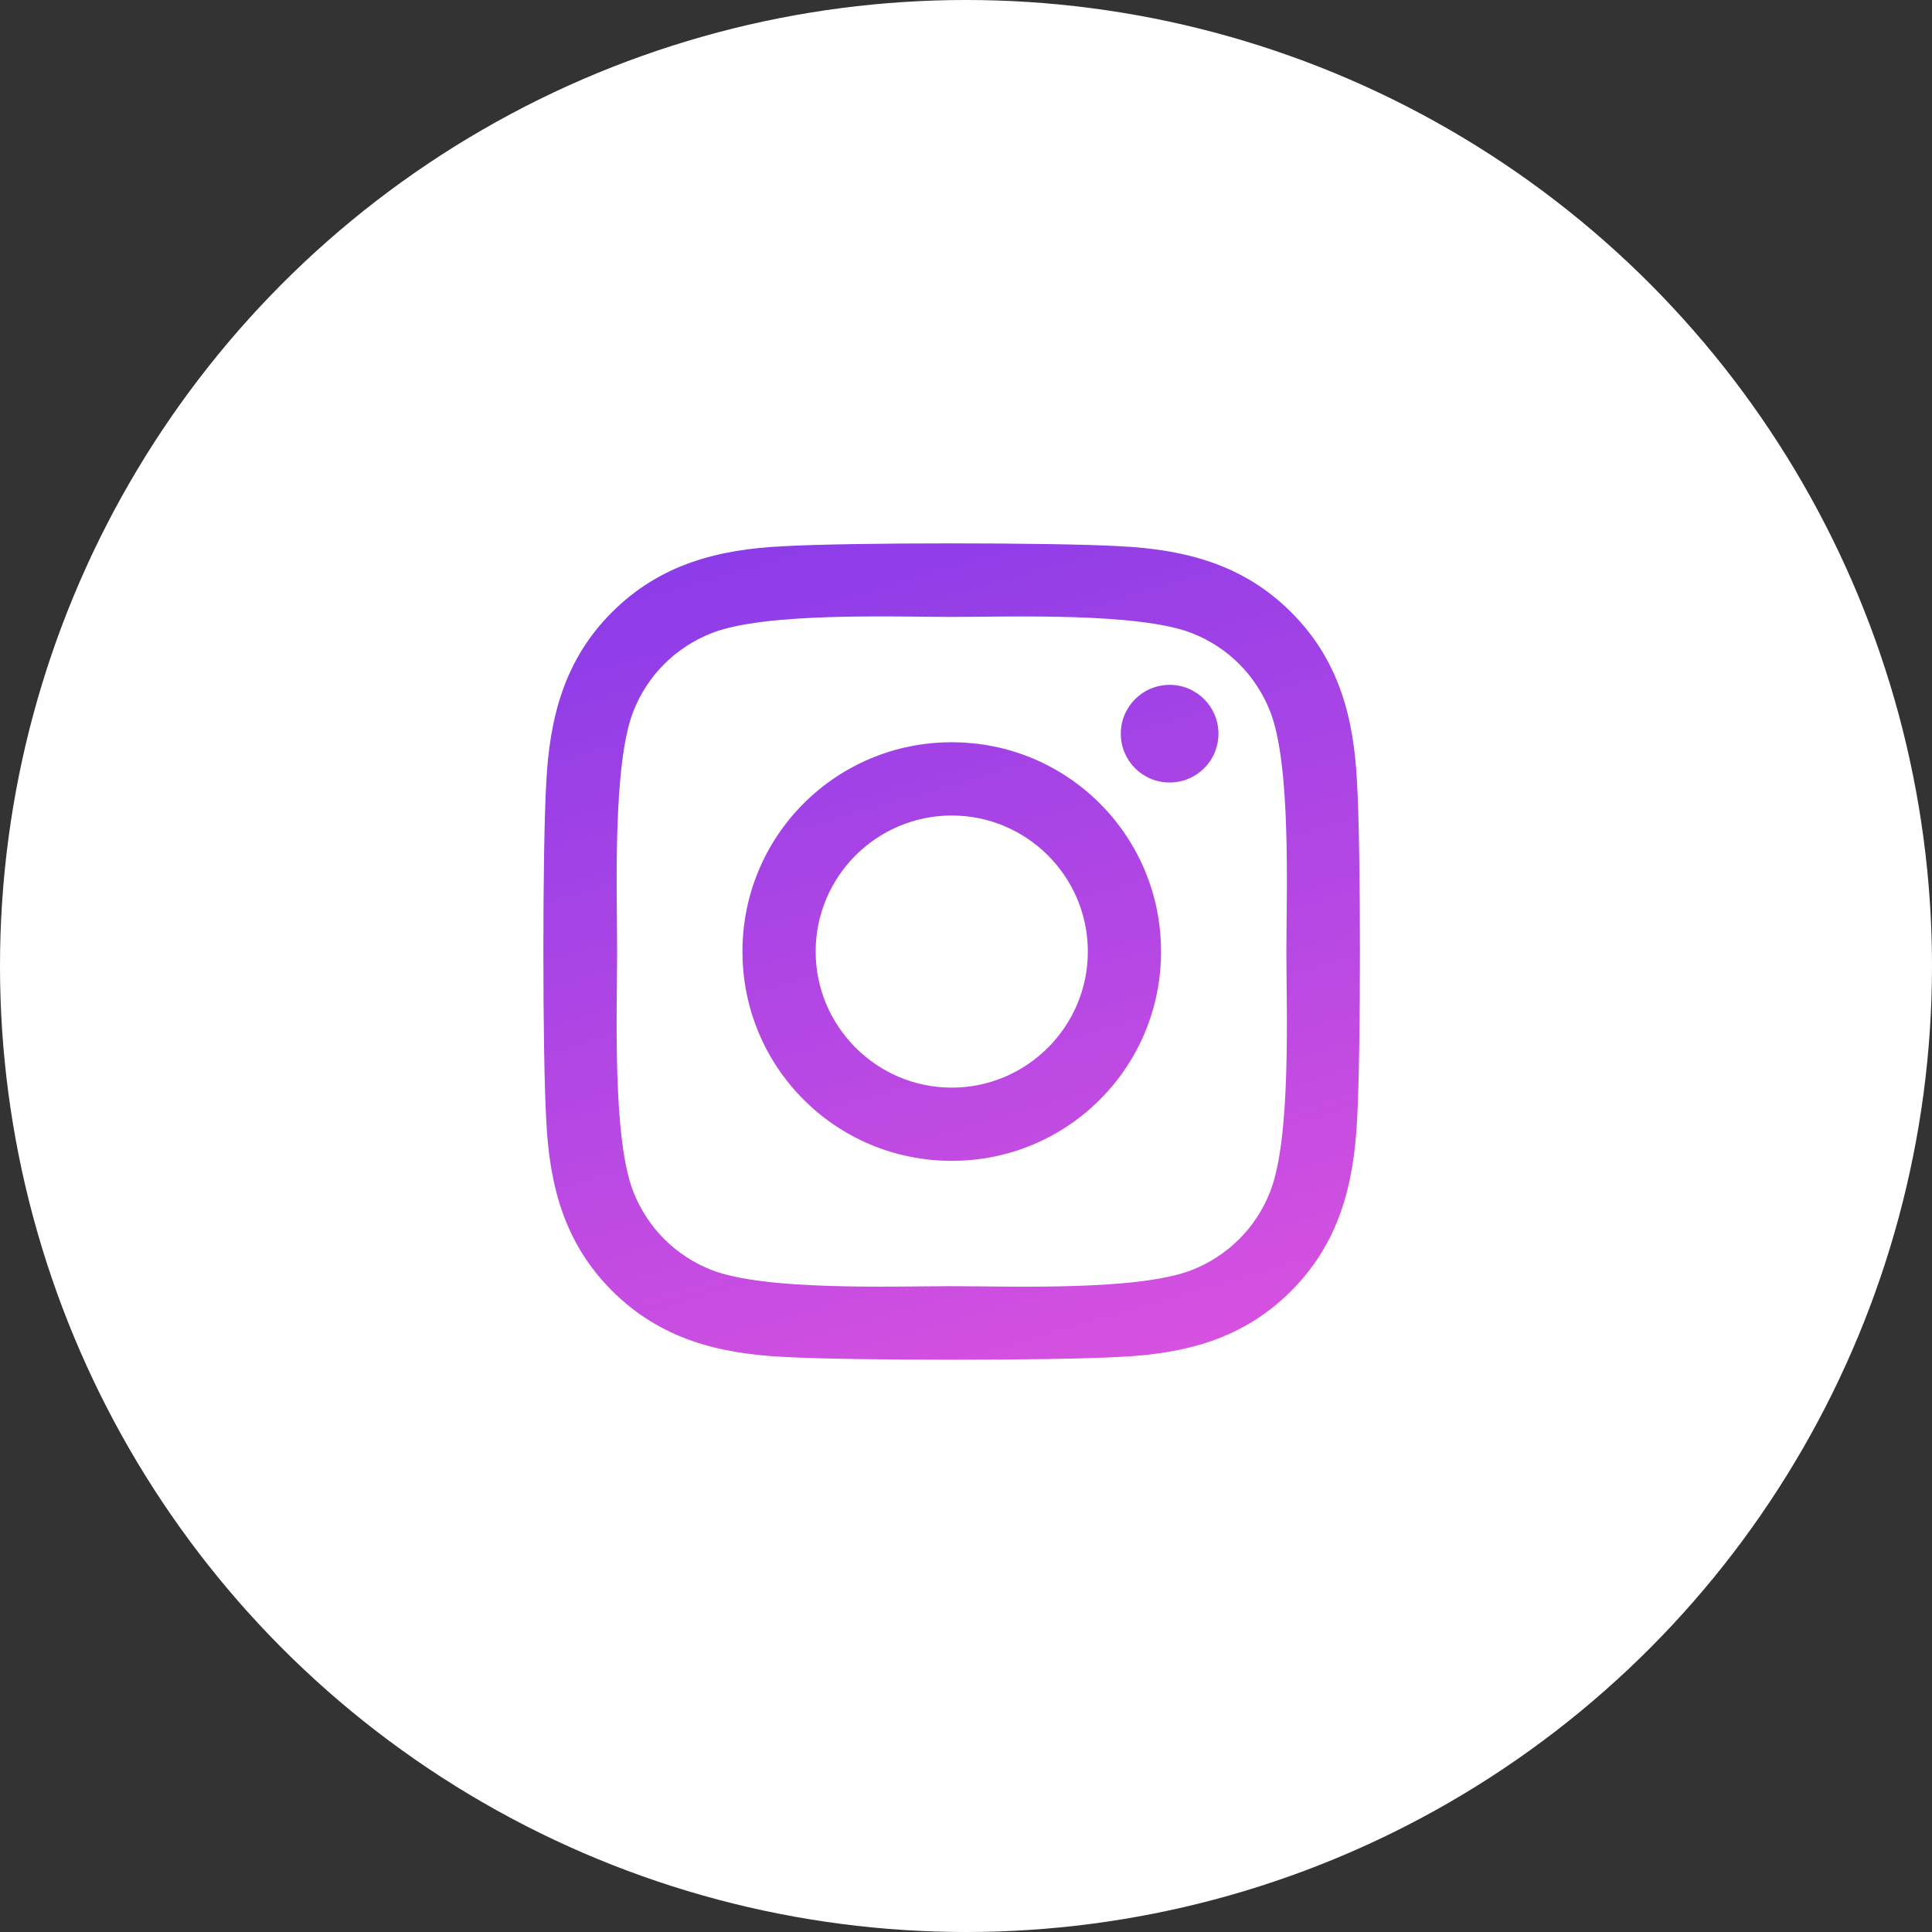
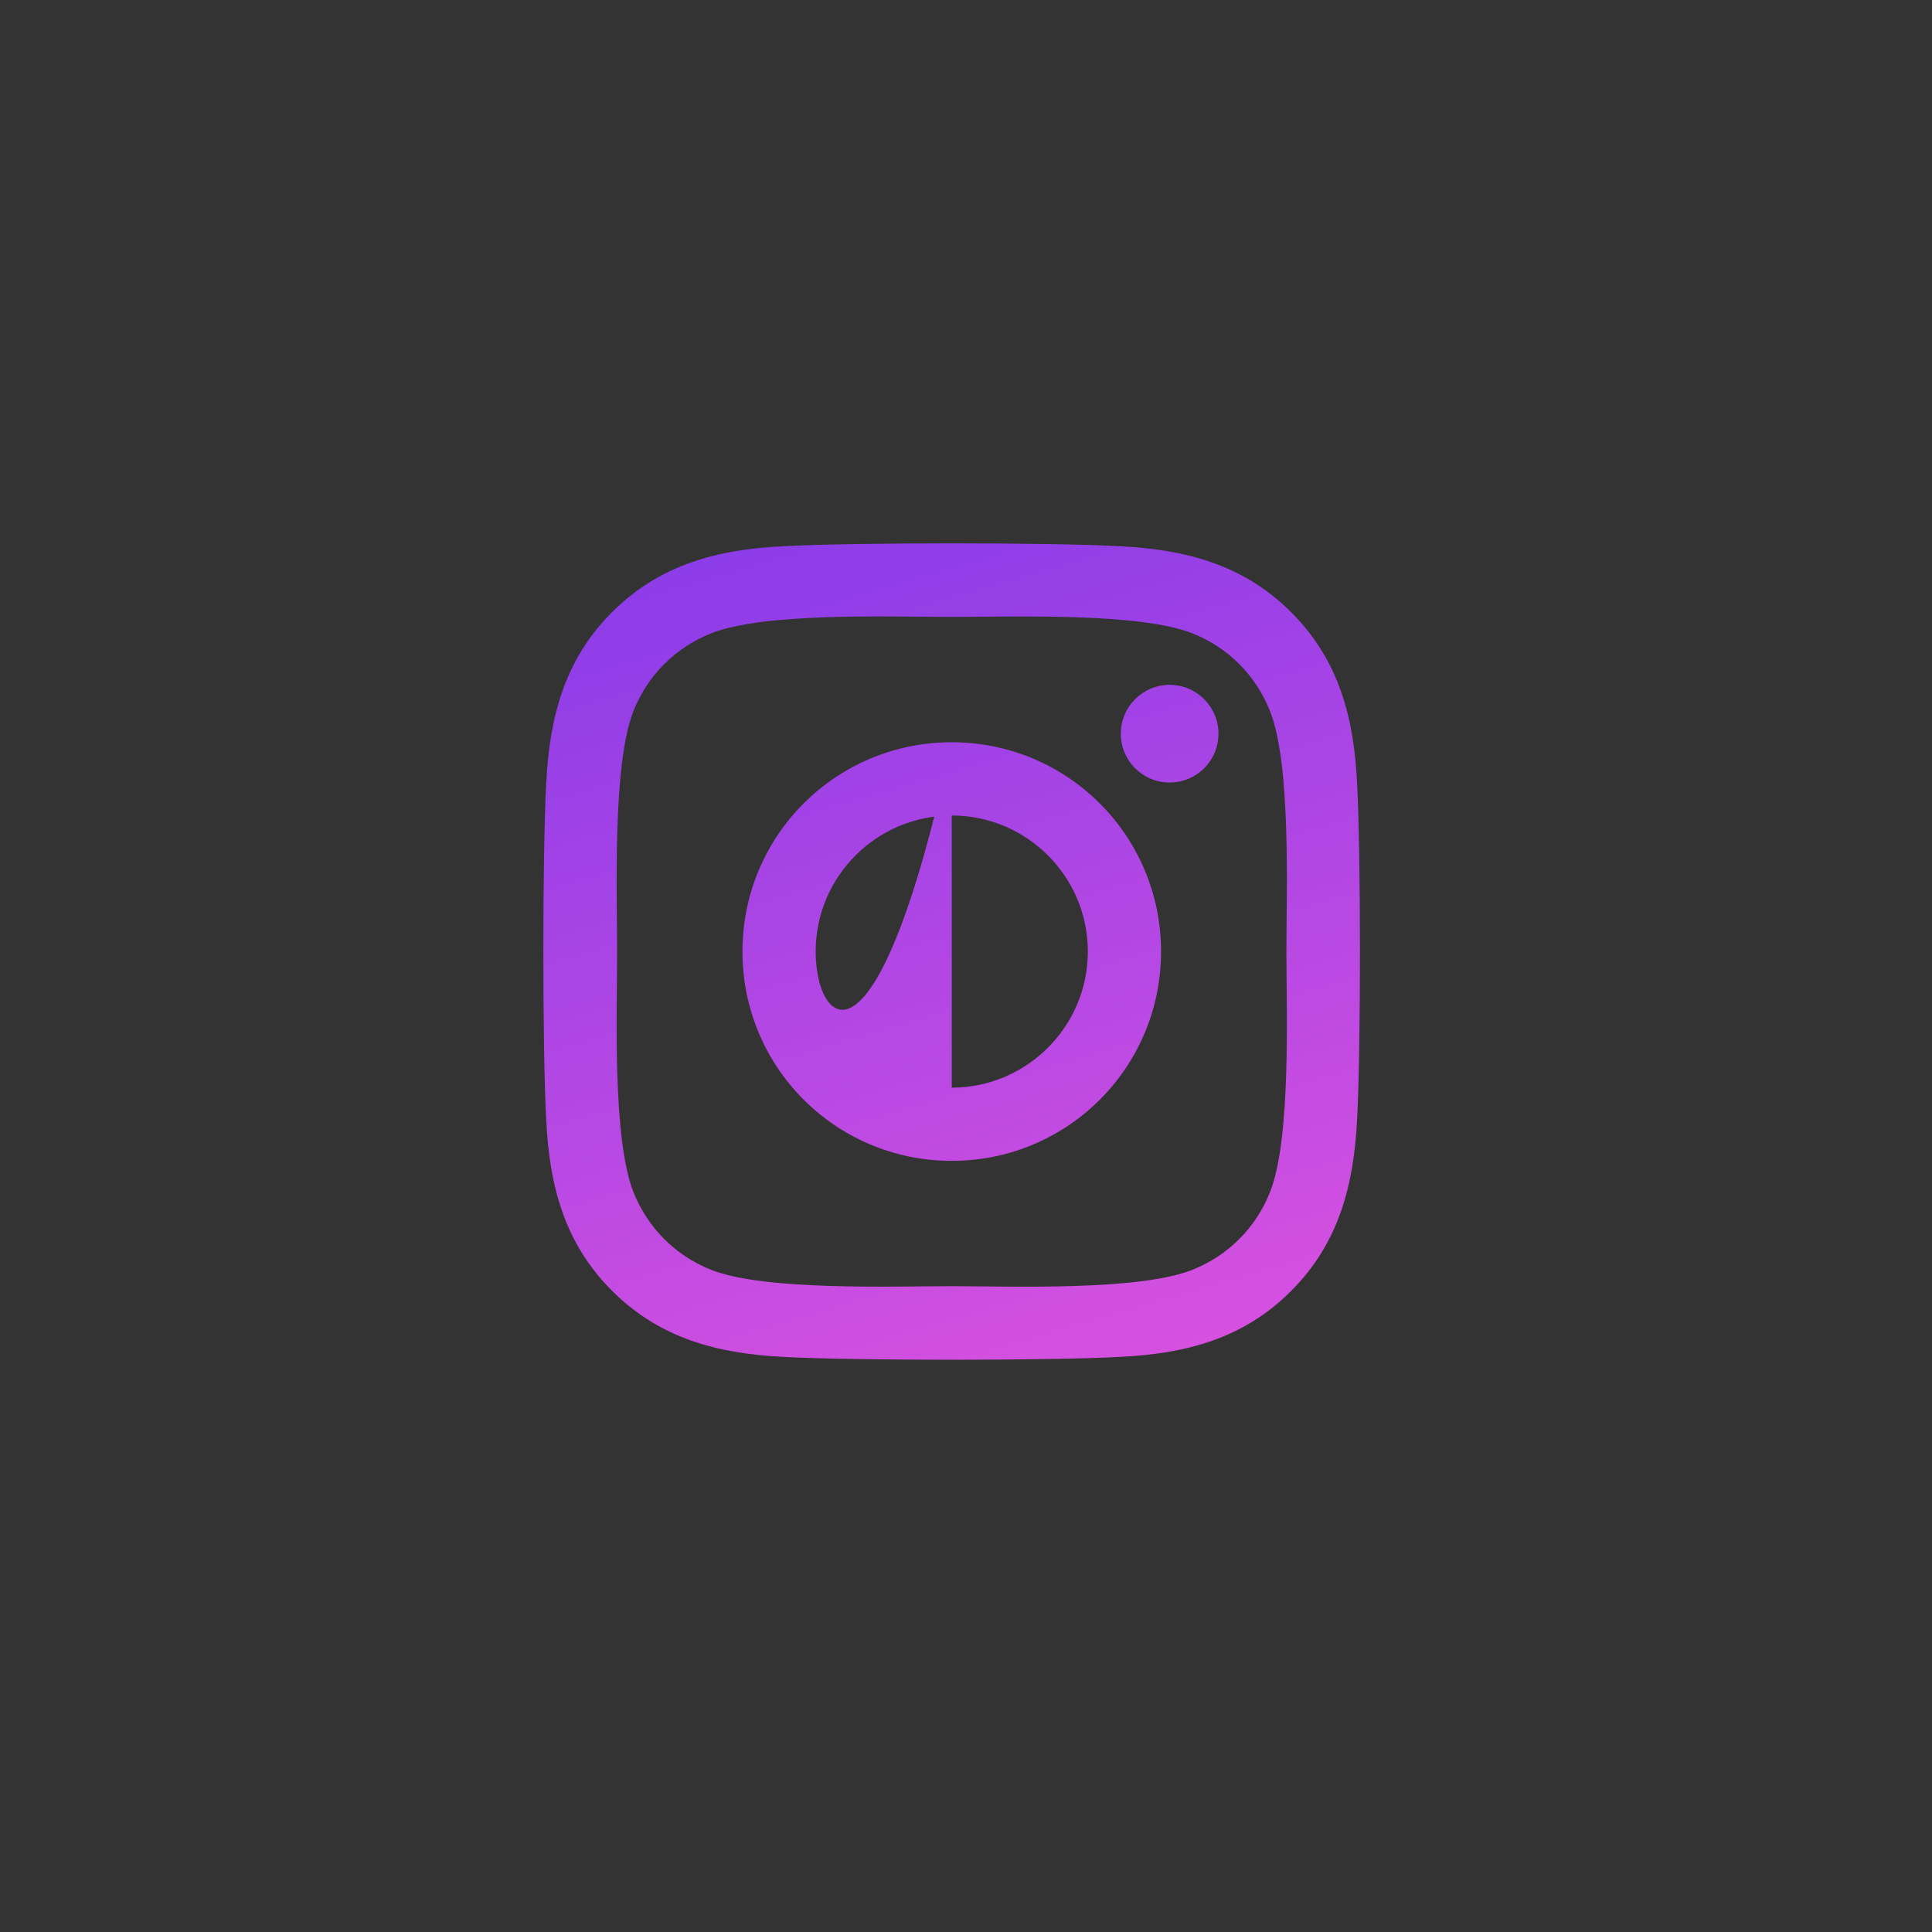
<svg xmlns="http://www.w3.org/2000/svg" width="48" height="48" viewBox="0 0 48 48" fill="none">
  <rect x="0" y="0" width="48" height="48" fill="#333333" stroke="none" />
-   <circle cx="24" cy="24" r="24" fill="white" />
-   <path d="M23.646 18.441C20.767 18.441 18.446 20.763 18.446 23.641C18.446 26.52 20.767 28.841 23.646 28.841C26.524 28.841 28.846 26.52 28.846 23.641C28.846 20.763 26.524 18.441 23.646 18.441ZM23.646 27.022C21.786 27.022 20.265 25.506 20.265 23.641C20.265 21.777 21.781 20.261 23.646 20.261C25.511 20.261 27.027 21.777 27.027 23.641C27.027 25.506 25.506 27.022 23.646 27.022V27.022ZM30.272 18.228C30.272 18.903 29.729 19.441 29.059 19.441C28.384 19.441 27.846 18.898 27.846 18.228C27.846 17.559 28.389 17.015 29.059 17.015C29.729 17.015 30.272 17.559 30.272 18.228ZM33.716 19.459C33.639 17.835 33.268 16.395 32.078 15.21C30.892 14.024 29.453 13.653 27.828 13.571C26.153 13.476 21.134 13.476 19.459 13.571C17.839 13.648 16.4 14.019 15.21 15.205C14.019 16.391 13.653 17.83 13.571 19.455C13.476 21.13 13.476 26.149 13.571 27.823C13.648 29.448 14.019 30.887 15.21 32.073C16.4 33.259 17.835 33.63 19.459 33.711C21.134 33.806 26.153 33.806 27.828 33.711C29.453 33.634 30.892 33.263 32.078 32.073C33.263 30.887 33.634 29.448 33.716 27.823C33.811 26.149 33.811 21.134 33.716 19.459V19.459ZM31.552 29.62C31.2 30.507 30.516 31.191 29.625 31.548C28.289 32.078 25.121 31.955 23.646 31.955C22.17 31.955 18.998 32.073 17.667 31.548C16.78 31.195 16.097 30.512 15.739 29.62C15.21 28.285 15.332 25.117 15.332 23.641C15.332 22.166 15.214 18.993 15.739 17.663C16.092 16.776 16.776 16.092 17.667 15.735C19.002 15.205 22.17 15.327 23.646 15.327C25.121 15.327 28.294 15.21 29.625 15.735C30.512 16.088 31.195 16.771 31.552 17.663C32.082 18.998 31.96 22.166 31.96 23.641C31.96 25.117 32.082 28.289 31.552 29.62Z" fill="url(#paint0_linear_1352_1164)" />
+   <path d="M23.646 18.441C20.767 18.441 18.446 20.763 18.446 23.641C18.446 26.52 20.767 28.841 23.646 28.841C26.524 28.841 28.846 26.52 28.846 23.641C28.846 20.763 26.524 18.441 23.646 18.441ZC21.786 27.022 20.265 25.506 20.265 23.641C20.265 21.777 21.781 20.261 23.646 20.261C25.511 20.261 27.027 21.777 27.027 23.641C27.027 25.506 25.506 27.022 23.646 27.022V27.022ZM30.272 18.228C30.272 18.903 29.729 19.441 29.059 19.441C28.384 19.441 27.846 18.898 27.846 18.228C27.846 17.559 28.389 17.015 29.059 17.015C29.729 17.015 30.272 17.559 30.272 18.228ZM33.716 19.459C33.639 17.835 33.268 16.395 32.078 15.21C30.892 14.024 29.453 13.653 27.828 13.571C26.153 13.476 21.134 13.476 19.459 13.571C17.839 13.648 16.4 14.019 15.21 15.205C14.019 16.391 13.653 17.83 13.571 19.455C13.476 21.13 13.476 26.149 13.571 27.823C13.648 29.448 14.019 30.887 15.21 32.073C16.4 33.259 17.835 33.63 19.459 33.711C21.134 33.806 26.153 33.806 27.828 33.711C29.453 33.634 30.892 33.263 32.078 32.073C33.263 30.887 33.634 29.448 33.716 27.823C33.811 26.149 33.811 21.134 33.716 19.459V19.459ZM31.552 29.62C31.2 30.507 30.516 31.191 29.625 31.548C28.289 32.078 25.121 31.955 23.646 31.955C22.17 31.955 18.998 32.073 17.667 31.548C16.78 31.195 16.097 30.512 15.739 29.62C15.21 28.285 15.332 25.117 15.332 23.641C15.332 22.166 15.214 18.993 15.739 17.663C16.092 16.776 16.776 16.092 17.667 15.735C19.002 15.205 22.17 15.327 23.646 15.327C25.121 15.327 28.294 15.21 29.625 15.735C30.512 16.088 31.195 16.771 31.552 17.663C32.082 18.998 31.96 22.166 31.96 23.641C31.96 25.117 32.082 28.289 31.552 29.62Z" fill="url(#paint0_linear_1352_1164)" />
  <defs>
    <linearGradient id="paint0_linear_1352_1164" x1="13.5" y1="13.834" x2="20.451" y2="37.671" gradientUnits="userSpaceOnUse">
      <stop stop-color="#883BE9" />
      <stop offset="1" stop-color="#DB52DF" />
    </linearGradient>
  </defs>
</svg>